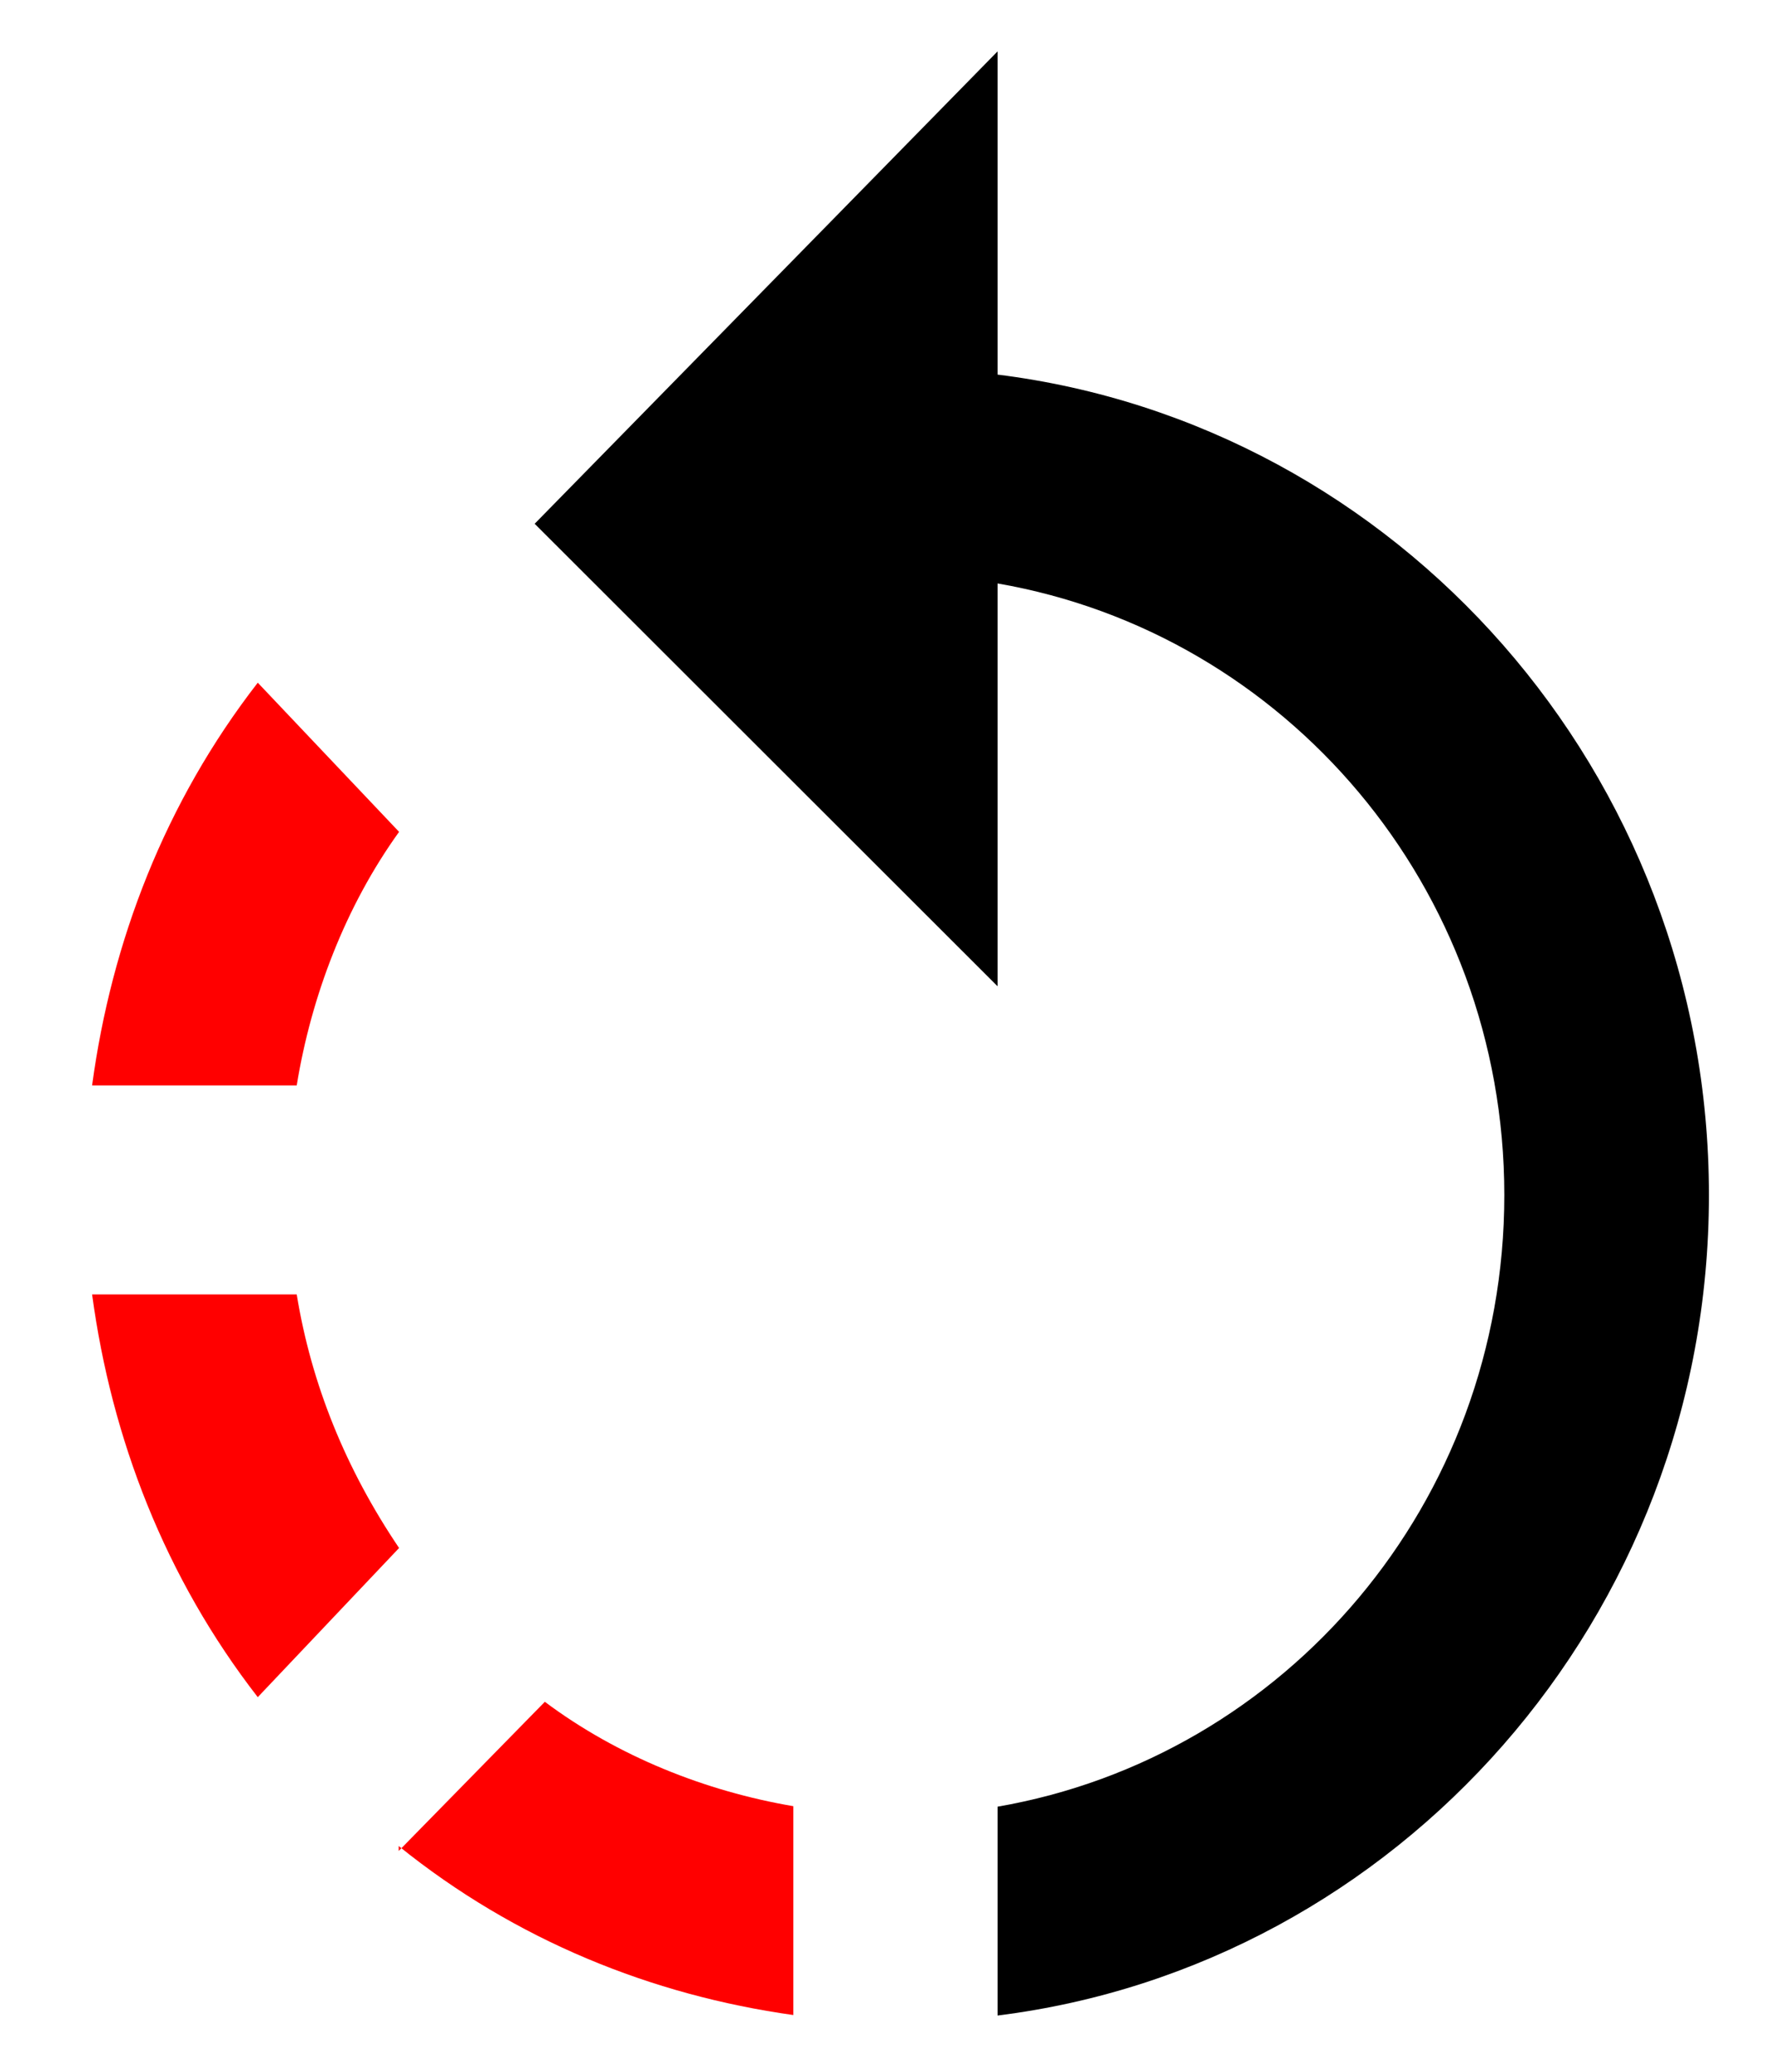
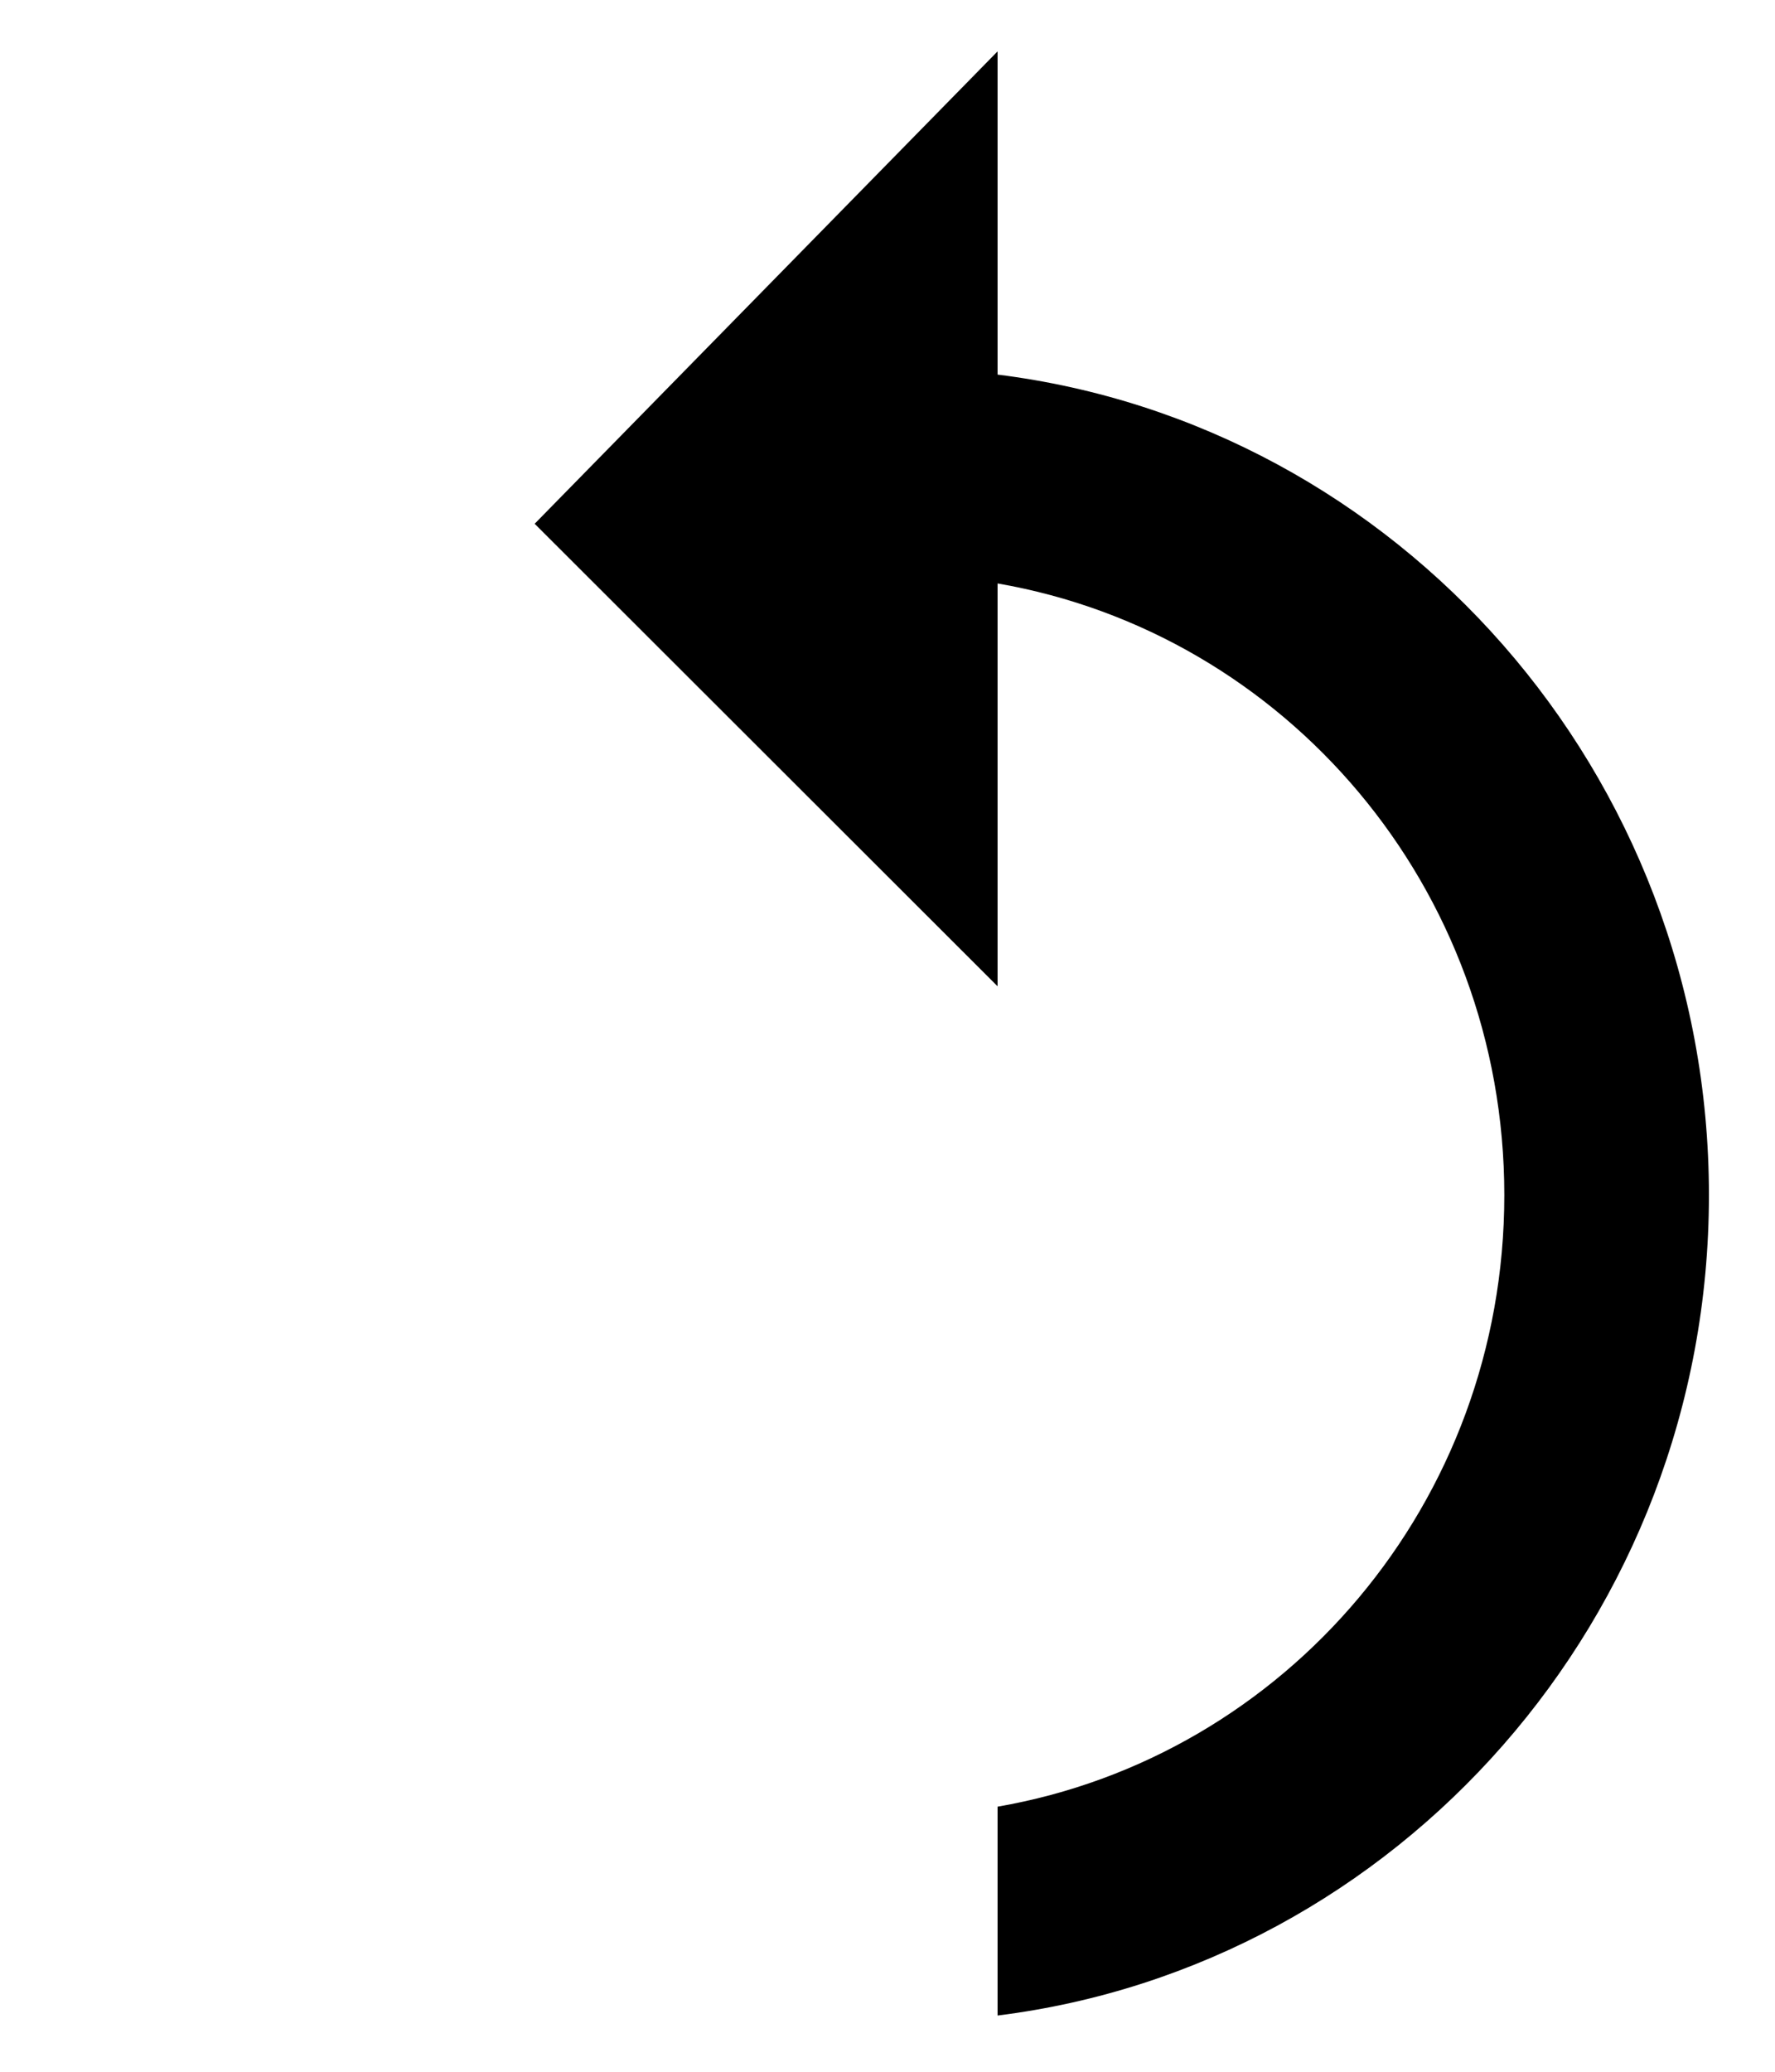
<svg xmlns="http://www.w3.org/2000/svg" width="18" height="21" viewBox="0 0 18 21" fill="none">
  <g id="Group 4024">
    <path id="Vector" d="M10.116 3.747V0.521L5.422 5.309L10.116 9.997V5.914C13.031 6.418 15.255 8.989 15.255 12.114C15.255 15.238 13.031 17.809 10.116 18.313V20.43C14.168 19.925 17.33 16.398 17.33 12.114C17.33 7.829 14.168 4.301 10.116 3.797V3.747Z" fill="black" />
-     <path id="Vector_2" d="M4.043 18.712C5.229 19.669 6.612 20.224 8.045 20.425V18.308C7.156 18.157 6.266 17.804 5.525 17.25L4.043 18.762V18.712Z" fill="#FF0000" />
-     <path id="Vector_3" d="M3.009 13.121H0.934C1.131 14.583 1.675 15.994 2.614 17.203L4.047 15.691C3.503 14.885 3.157 14.028 3.009 13.121Z" fill="#FF0000" />
-     <path id="Vector_4" d="M4.047 8.432L2.614 6.92C1.675 8.13 1.131 9.541 0.934 11.002H3.009C3.157 10.095 3.503 9.188 4.047 8.432Z" fill="#FF0000" />
  </g>
</svg>